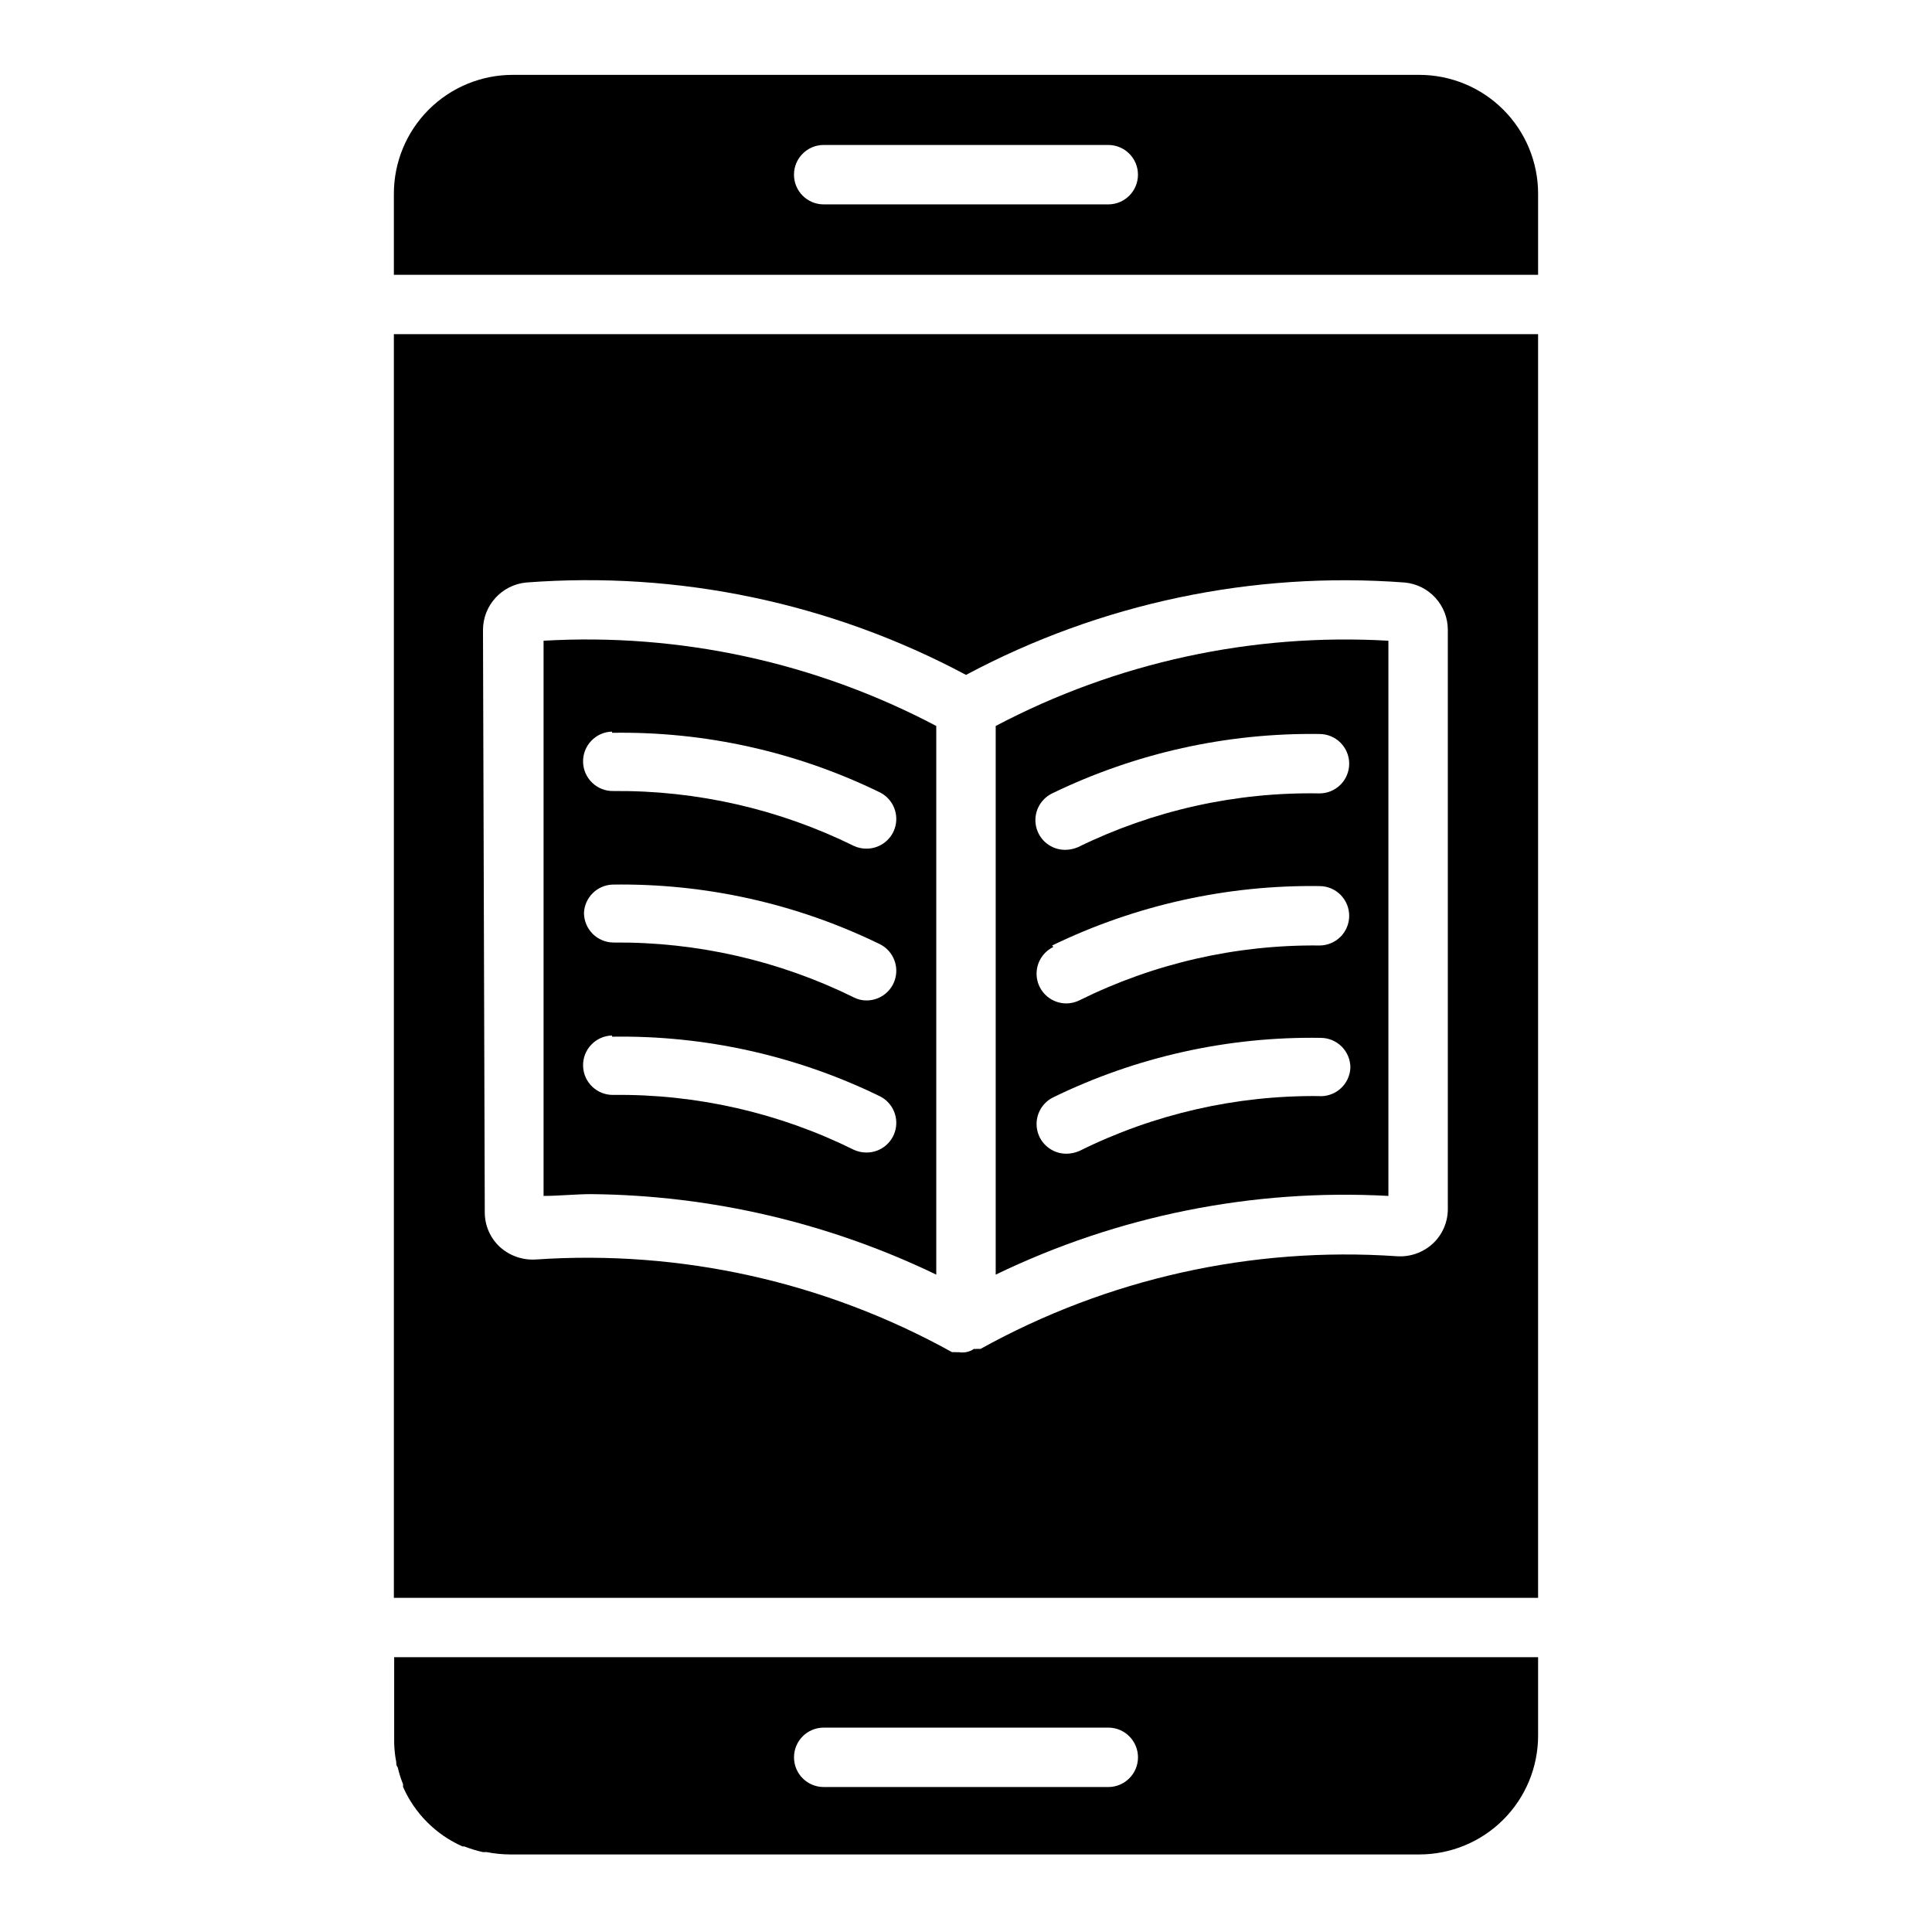
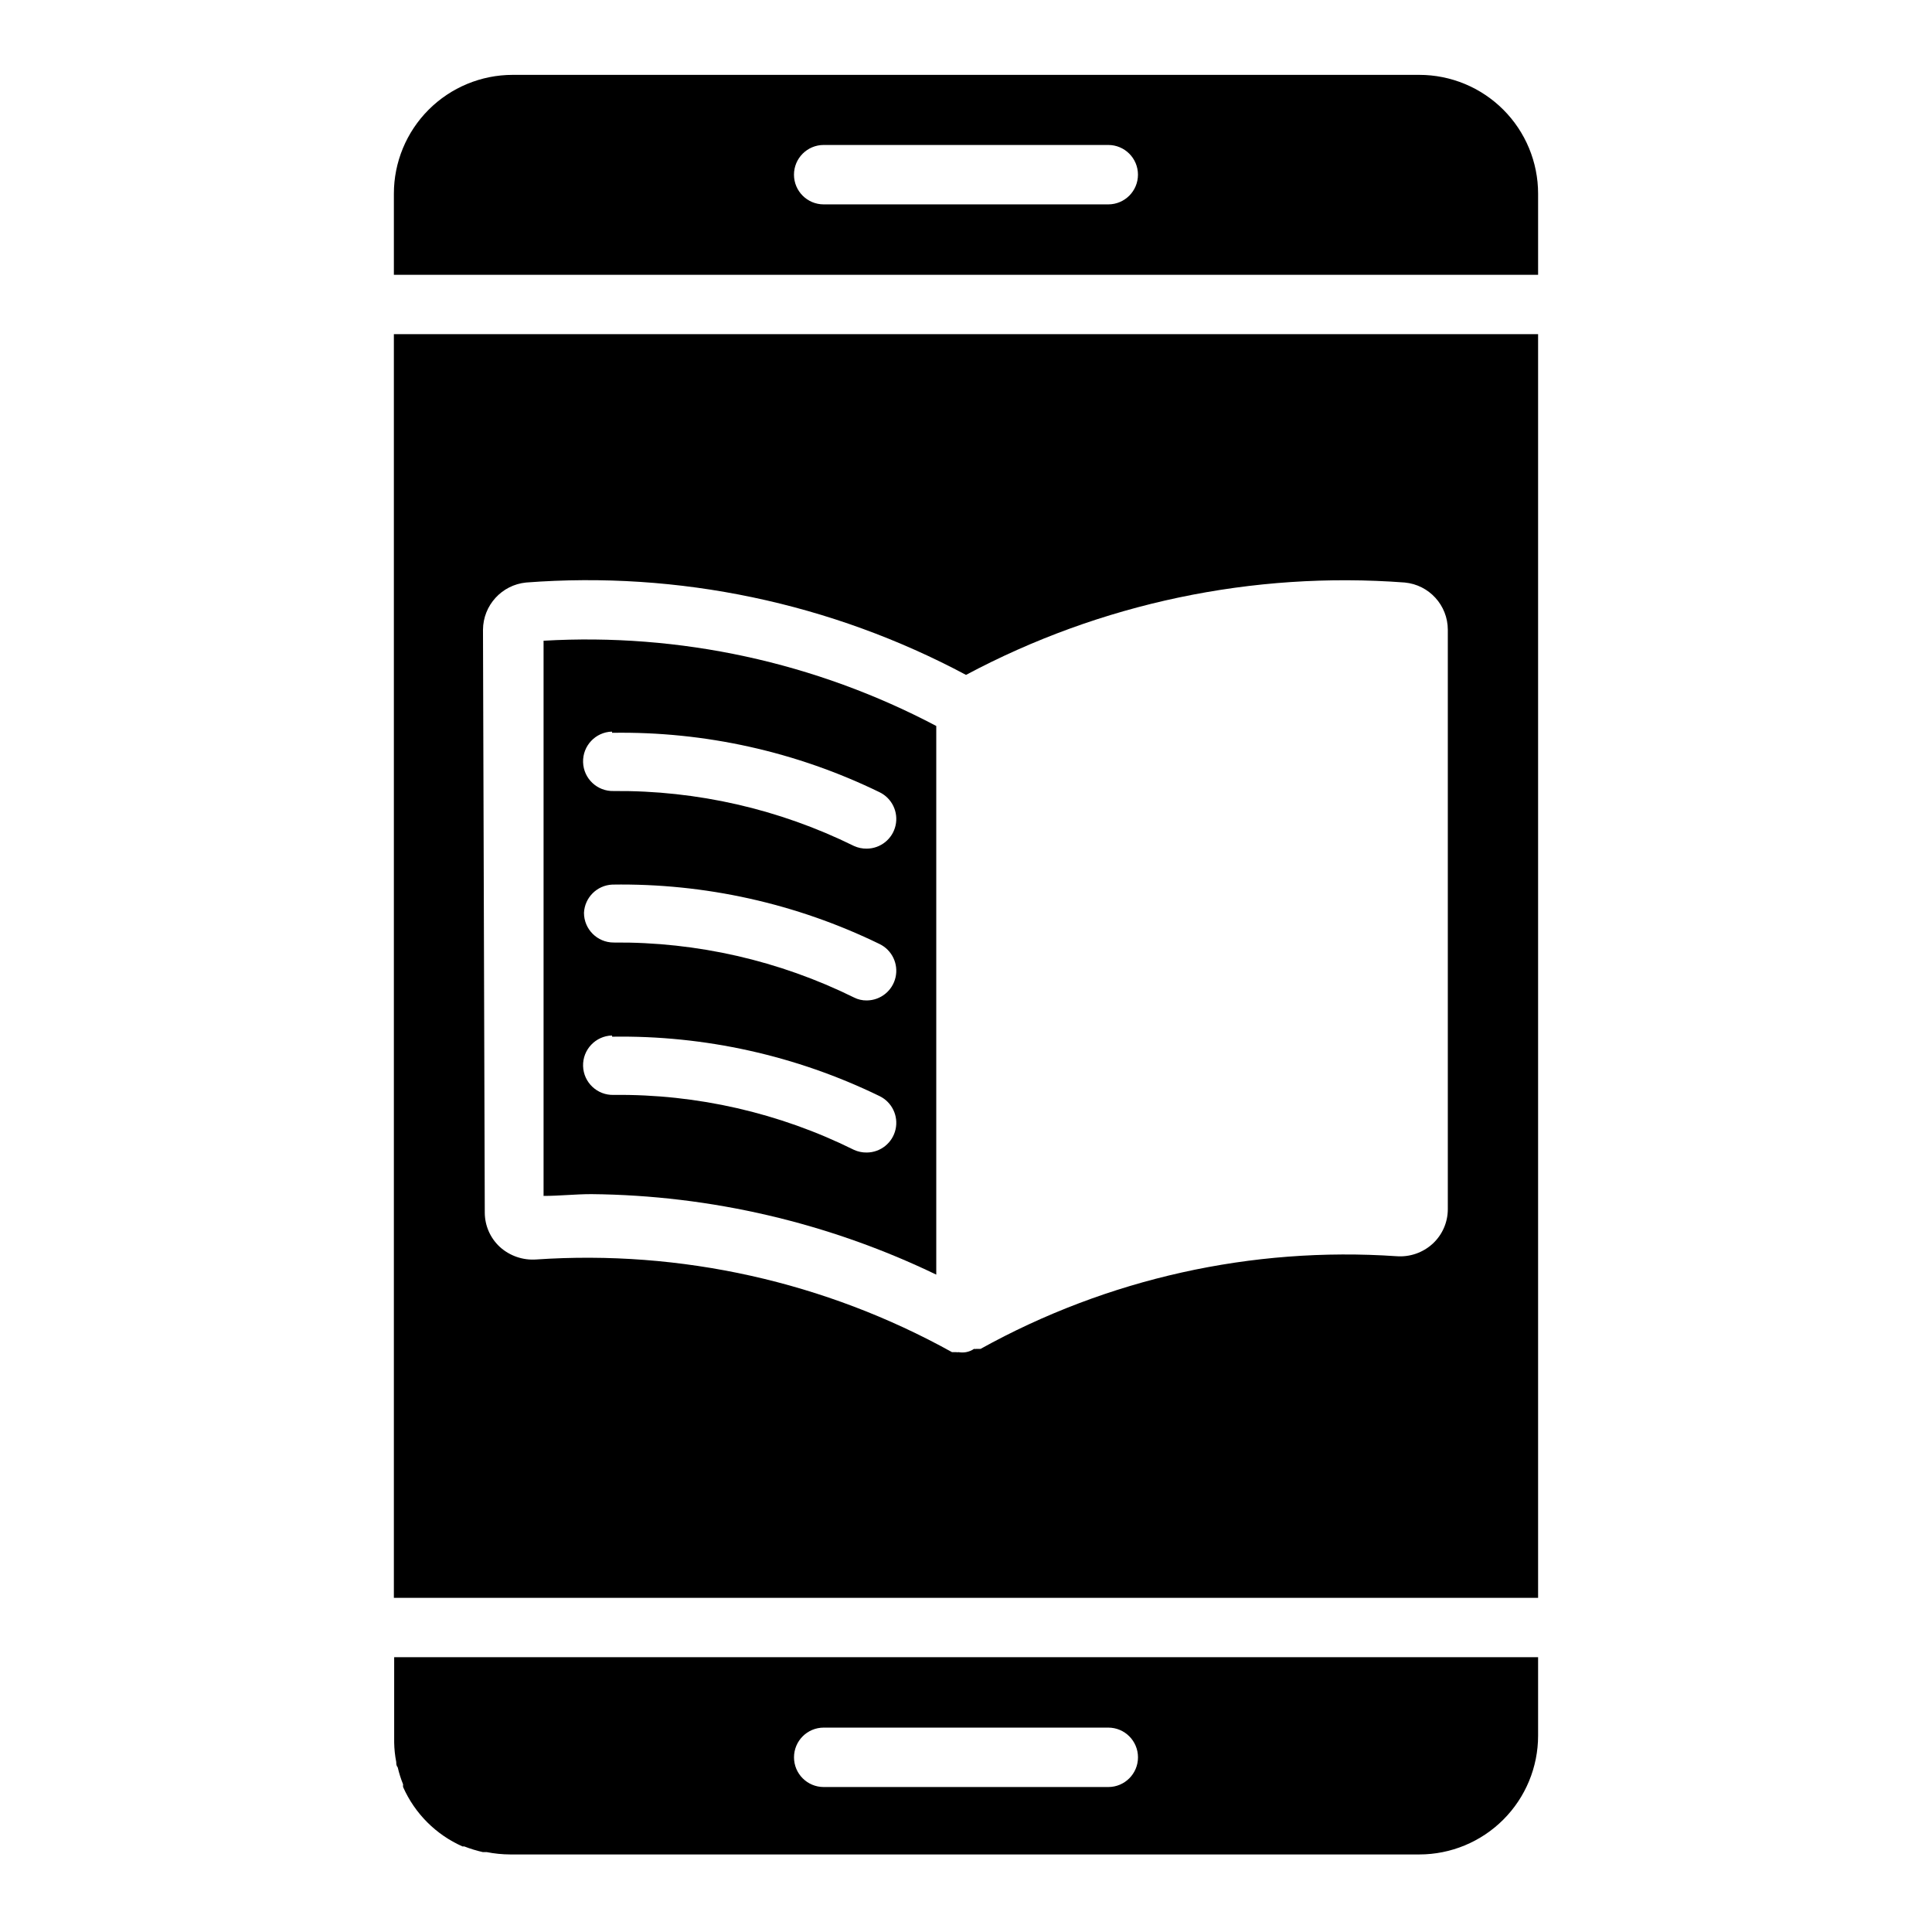
<svg xmlns="http://www.w3.org/2000/svg" fill="#000000" width="800px" height="800px" version="1.1" viewBox="144 144 512 512">
  <g>
    <path d="m520.12 163.84h-240.25c-8.352 0-16.359 3.32-22.266 9.223-5.906 5.906-9.223 13.918-9.223 22.266v21.492h303.23v-21.492c0-8.348-3.316-16.359-9.223-22.266-5.906-5.902-13.914-9.223-22.266-9.223zm-82.418 34.324h-75.414c-4.348 0-7.875-3.523-7.875-7.871 0-4.348 3.527-7.875 7.875-7.875h75.414c4.348 0 7.871 3.527 7.871 7.875 0 4.348-3.523 7.871-7.871 7.871z" />
-     <path d="m511.94 460.93v-147.13c-36.098-2.082-72.082 5.727-104.07 22.59v145.4c32.367-15.645 68.172-22.82 104.07-20.859zm-89.109-106.67c22.066-10.695 46.328-16.086 70.848-15.742 2.086 0 4.09 0.828 5.566 2.305 1.477 1.477 2.305 3.477 2.305 5.566 0 2.086-0.828 4.09-2.305 5.566-1.477 1.477-3.481 2.305-5.566 2.305-22.16-0.395-44.098 4.492-64 14.25-1.094 0.465-2.273 0.707-3.465 0.707-3.66-0.02-6.824-2.562-7.629-6.133-0.809-3.57 0.949-7.227 4.246-8.824zm0 40.305c22.066-10.695 46.328-16.086 70.848-15.742 2.086 0 4.09 0.828 5.566 2.305 1.477 1.477 2.305 3.477 2.305 5.566 0 2.086-0.828 4.09-2.305 5.566-1.477 1.477-3.481 2.305-5.566 2.305-22.082-0.246-43.906 4.746-63.684 14.562-1.082 0.523-2.266 0.793-3.465 0.789-3.66-0.023-6.824-2.562-7.633-6.137-0.809-3.57 0.953-7.227 4.246-8.82zm70.848 39.91c-22.082-0.246-43.906 4.746-63.684 14.566-1.098 0.465-2.273 0.707-3.465 0.707-3.66-0.023-6.824-2.562-7.633-6.133-0.809-3.574 0.953-7.231 4.246-8.824 22.051-10.746 46.324-16.137 70.852-15.746 2.086 0 4.09 0.832 5.566 2.309 1.473 1.477 2.305 3.477 2.305 5.566-0.078 2.144-1.031 4.168-2.637 5.594-1.605 1.426-3.727 2.137-5.867 1.961z" />
    <path d="m248.38 567.44h303.23v-334.88h-303.23zm23.617-256.55c0.047-6.477 4.969-11.871 11.414-12.516 40.398-3.098 80.844 5.394 116.59 24.48 35.648-19.02 75.973-27.508 116.27-24.48 6.461 0.609 11.402 6.027 11.414 12.516v153.58c-0.008 3.473-1.461 6.781-4.016 9.133-2.606 2.383-6.082 3.582-9.605 3.305-38.332-2.606-76.605 5.926-110.21 24.562h-1.102c-0.207 0.043-0.422 0.043-0.629 0-0.641 0.438-1.363 0.73-2.125 0.867-0.652 0.113-1.32 0.113-1.969 0-0.207 0.043-0.422 0.043-0.629 0h-1.105c-33.598-18.641-71.871-27.168-110.21-24.562-3.516 0.246-6.984-0.945-9.602-3.305-2.555-2.352-4.012-5.66-4.016-9.133z" />
    <path d="m392.12 481.79v-145.4c-31.98-16.871-67.969-24.684-104.07-22.59v147.13c4.25 0 8.422-0.473 12.676-0.473h-0.004c31.664 0.301 62.871 7.586 91.395 21.332zm-85.883-143.59c24.527-0.395 48.797 5 70.848 15.742 3.297 1.598 5.055 5.254 4.246 8.824-0.805 3.57-3.969 6.113-7.629 6.133-1.168 0.02-2.324-0.223-3.387-0.707-19.797-9.766-41.609-14.754-63.684-14.562-4.348 0.129-7.977-3.289-8.109-7.637-0.129-4.348 3.289-7.977 7.637-8.109zm0 40.227c24.527-0.391 48.797 5.004 70.848 15.742 3.297 1.598 5.055 5.254 4.246 8.824-0.805 3.57-3.969 6.113-7.629 6.133-1.176 0.02-2.34-0.25-3.387-0.785-19.797-9.766-41.609-14.754-63.684-14.562-4.348 0-7.871-3.527-7.871-7.875 0.195-4.043 3.43-7.281 7.477-7.477zm0 40.305c24.523-0.387 48.797 5.008 70.848 15.742 3.297 1.598 5.055 5.254 4.246 8.824-0.805 3.57-3.969 6.113-7.629 6.133-1.168 0.02-2.324-0.223-3.387-0.707-19.781-9.809-41.605-14.801-63.684-14.562-4.348 0.129-7.977-3.289-8.109-7.637-0.129-4.348 3.289-7.977 7.637-8.109z" />
    <path d="m248.46 604.67v1.102c0.027 1.746 0.215 3.484 0.551 5.195 0 0.473 0 0.945 0.395 1.418 0.352 1.531 0.828 3.031 1.418 4.484-0.027 0.238-0.027 0.477 0 0.711 3.106 7.023 8.719 12.637 15.742 15.742h0.473c1.59 0.617 3.219 1.117 4.883 1.496h1.023c2.074 0.41 4.184 0.621 6.297 0.629h240.88c8.352 0 16.359-3.316 22.266-9.223 5.906-5.902 9.223-13.914 9.223-22.266v-20.781h-303.15zm113.83-2.832h75.414l0.004-0.004c4.348 0 7.871 3.527 7.871 7.875 0 4.348-3.523 7.871-7.871 7.871h-75.414c-4.348 0-7.875-3.523-7.875-7.871 0-4.348 3.527-7.875 7.875-7.875z" />
  </g>
</svg>